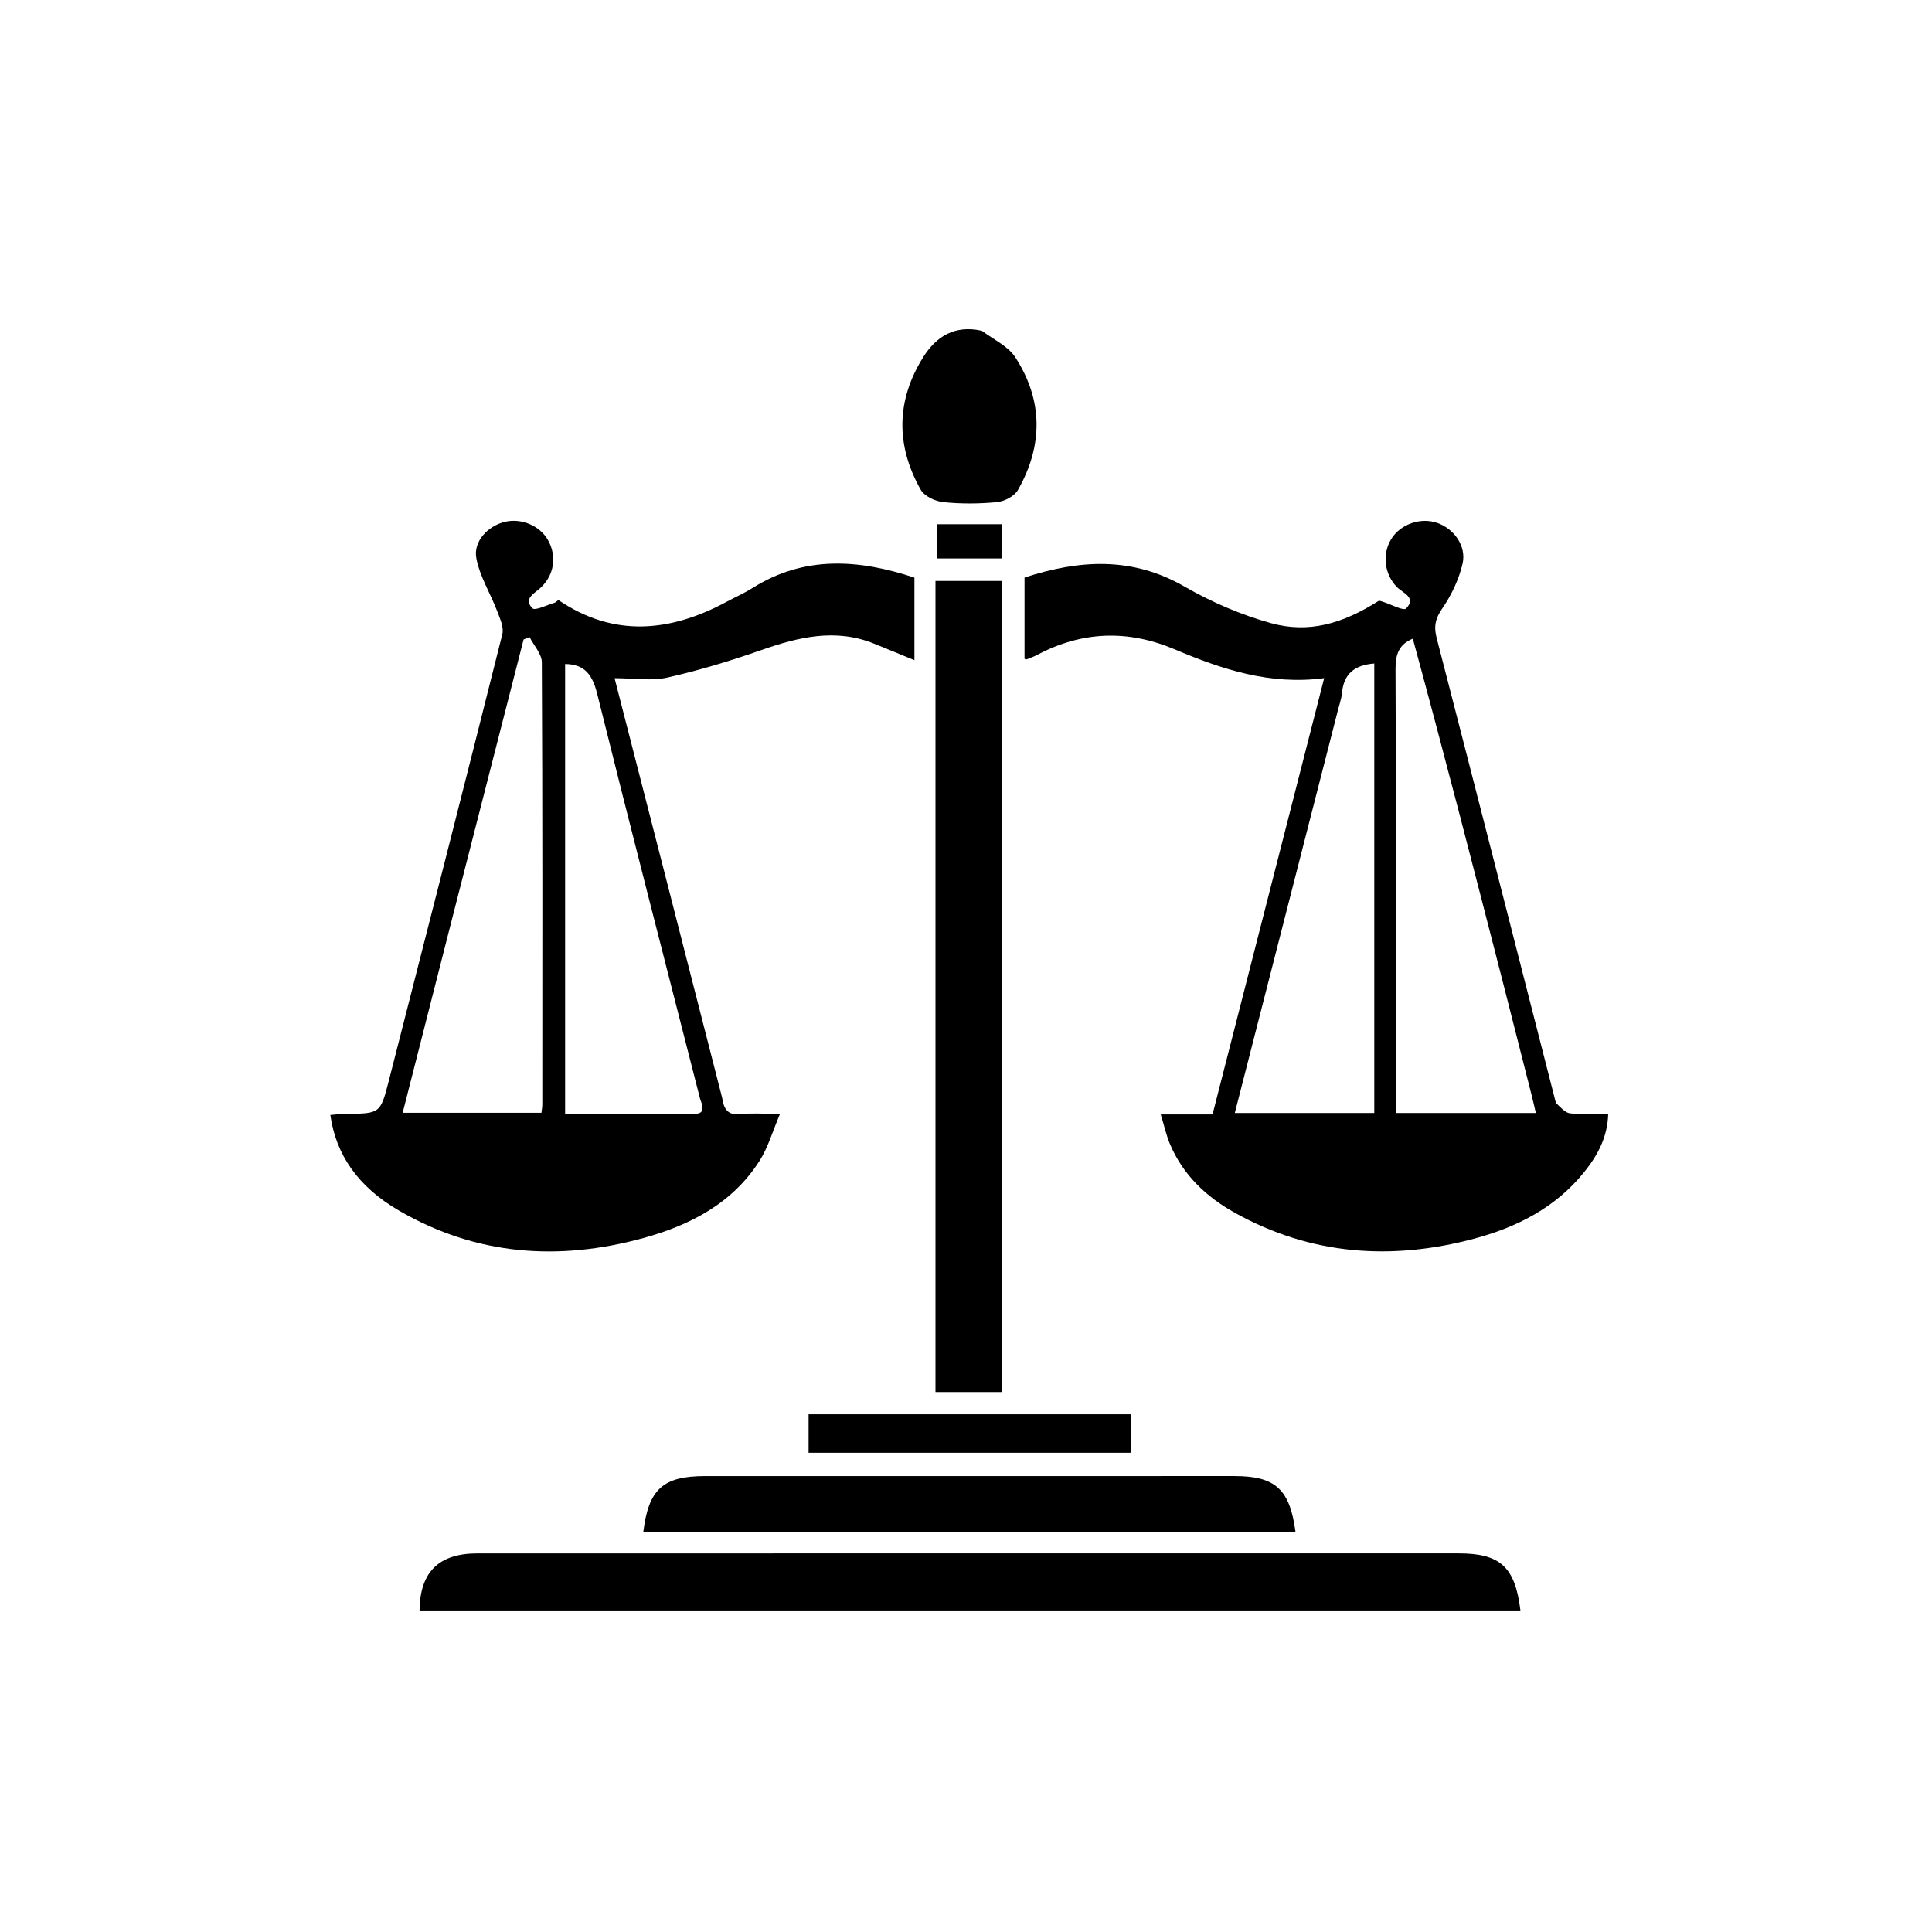
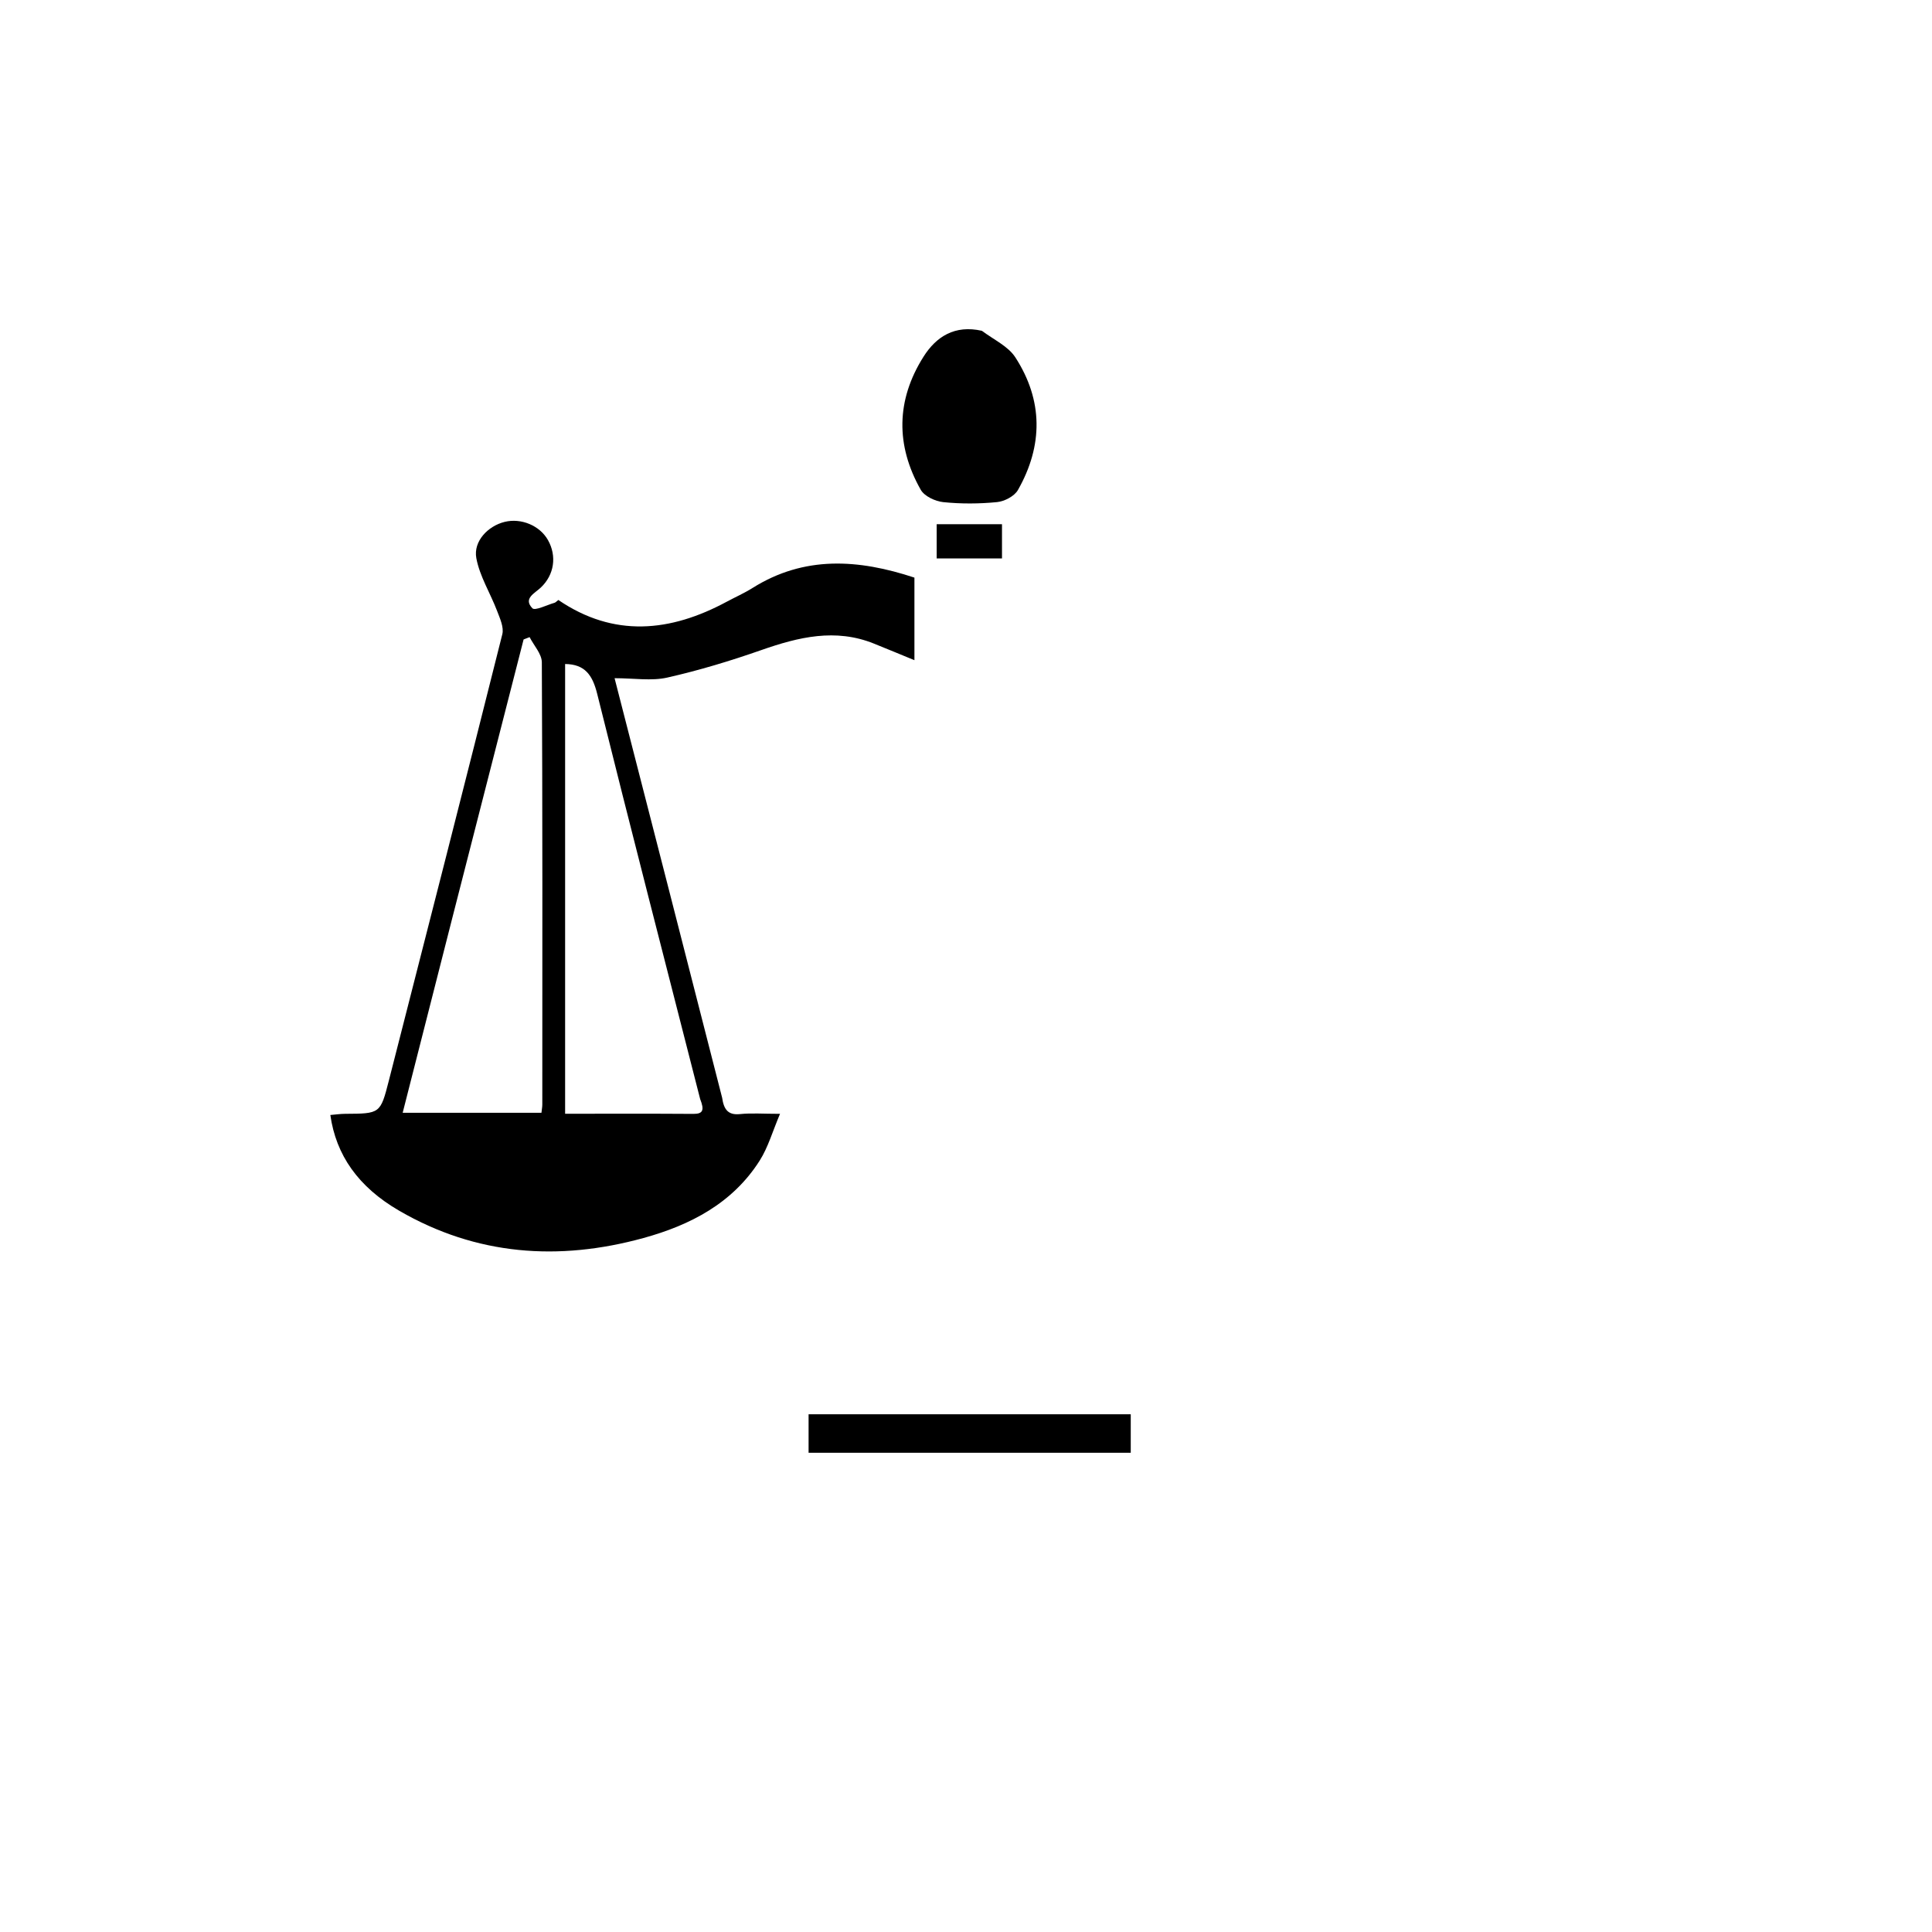
<svg xmlns="http://www.w3.org/2000/svg" version="1.1" id="Layer_1" x="0px" y="0px" width="100%" viewBox="0 0 500 500" enable-background="new 0 0 500 500" xml:space="preserve">
-   <path fill="#000000" opacity="000000" stroke="none" d=" M318,501   C212,501 106.5,501 1,501   C1,334.333 1,167.667 1,1   C167.667,1 334.333,1 501,1   C501,167.667 501,334.333 501,501   C440.167,501 379.333,501 318,501  M186.832,283.664   C177.624,247.816 168.415,211.968 159.052,175.517   C164.116,175.517 168.59,176.281 172.683,175.356   C180.917,173.497 189.053,171.028 197.029,168.239   C206.666,164.869 216.197,162.544 226.178,166.563   C229.657,167.963 233.119,169.406 236.652,170.856   C236.652,163.508 236.652,156.533 236.652,149.487   C222.187,144.705 208.176,143.731 194.726,152.184   C192.618,153.509 190.315,154.52 188.117,155.705   C173.459,163.609 158.848,165.045 144.498,155.274   C144.04,155.618 143.802,155.917 143.503,156.003   C141.537,156.563 138.465,158.129 137.781,157.418   C135.359,154.9 138.33,153.59 139.948,152.07   C143.446,148.783 144.155,143.913 141.808,139.761   C139.695,136.026 134.901,134.012 130.615,135.059   C126.313,136.11 122.452,140.059 123.276,144.466   C124.155,149.167 126.893,153.503 128.633,158.07   C129.373,160.012 130.451,162.34 129.998,164.146   C120.327,202.705 110.475,241.217 100.618,279.729   C98.441,288.236 98.371,288.206 89.304,288.256   C88.038,288.263 86.774,288.453 85.492,288.559   C86.954,298.907 92.681,307.169 103.32,313.338   C123.3,324.924 144.583,326.436 166.527,320.399   C178.661,317.061 189.573,311.411 196.589,300.389   C198.791,296.93 199.936,292.799 201.87,288.26   C197.489,288.26 194.479,288.018 191.526,288.326   C188.439,288.649 187.329,287.152 186.832,283.664  M402.558,285.02   C392.332,245.054 382.141,205.079 371.81,165.141   C371.027,162.111 371.454,160.087 373.264,157.457   C375.642,153.999 377.577,149.94 378.512,145.866   C379.568,141.265 376.242,136.812 371.942,135.317   C367.665,133.831 362.48,135.628 360.105,139.419   C357.656,143.328 358.241,148.518 361.456,151.865   C363.007,153.479 366.676,154.587 363.907,157.471   C363.225,158.181 359.905,156.356 357.796,155.699   C357.499,155.606 357.198,155.524 356.898,155.439   C347.443,161.461 338.672,163.966 328.93,161.269   C321.176,159.123 313.535,155.82 306.551,151.801   C292.963,143.98 279.339,144.842 265.147,149.469   C265.147,156.615 265.147,163.576 265.147,170.513   C265.427,170.57 265.62,170.676 265.749,170.625   C266.662,170.26 267.595,169.926 268.461,169.468   C280.095,163.311 291.901,162.922 304.029,168.054   C316.184,173.196 328.591,177.361 342.692,175.508   C332.979,213.471 323.435,250.772 313.805,288.408   C309.276,288.408 305.195,288.408 300.4,288.408   C301.306,291.374 301.828,293.786 302.765,296.024   C306.13,304.056 312.187,309.755 319.594,313.88   C339.233,324.816 360.069,326.298 381.494,320.573   C392.601,317.604 402.665,312.489 410.051,303.252   C413.469,298.98 416.045,294.281 416.2,288.237   C412.61,288.237 409.444,288.459 406.336,288.129   C405.084,287.995 403.96,286.652 402.558,285.02  M282.5,402.018   C229.51,402.017 176.52,402.008 123.53,402.022   C113.545,402.025 108.68,406.855 108.576,416.79   C203.54,416.79 298.504,416.79 393.485,416.79   C392.124,405.527 388.279,402.016 377.482,402.018   C346.155,402.022 314.827,402.018 282.5,402.018  M242.1,173.5   C242.1,235.743 242.1,297.987 242.1,360.25   C248.282,360.25 253.83,360.25 259.237,360.25   C259.237,289.992 259.237,220.129 259.237,150.344   C253.392,150.344 247.959,150.344 242.1,150.344   C242.1,157.918 242.1,165.209 242.1,173.5  M248.5,382.008   C226.506,382.007 204.512,381.997 182.519,382.009   C171.552,382.015 167.86,385.369 166.476,396.533   C222.74,396.533 278.998,396.533 335.288,396.533   C333.816,385.397 330.08,382.007 319.48,382.006   C296.153,382.004 272.827,382.007 248.5,382.008  M253.74,85.451   C247.092,84.034 242.293,87.1 238.989,92.338   C231.91,103.564 231.777,115.243 238.282,126.747   C239.231,128.424 242.035,129.738 244.111,129.951   C248.715,130.425 253.433,130.397 258.043,129.943   C259.965,129.754 262.53,128.415 263.436,126.821   C269.969,115.326 269.98,103.617 262.76,92.468   C260.924,89.633 257.282,87.967 253.74,85.451  M228.5,366.007   C222.06,366.007 215.62,366.007 209.261,366.007   C209.261,369.775 209.261,372.985 209.261,375.979   C237.329,375.979 265.015,375.979 292.636,375.979   C292.636,372.474 292.636,369.396 292.636,366.007   C271.391,366.007 250.446,366.007 228.5,366.007  M248.633,135.669   C246.537,135.669 244.44,135.669 242.41,135.669   C242.41,139.053 242.41,141.797 242.41,144.522   C248.279,144.522 253.812,144.522 259.316,144.522   C259.316,141.418 259.316,138.696 259.316,135.671   C255.84,135.671 252.703,135.671 248.633,135.669  z" />
  <path fill="#000000" opacity="1" stroke="none" d=" M186.887,284.088   C187.329,287.152 188.439,288.649 191.526,288.326   C194.479,288.018 197.489,288.26 201.87,288.26   C199.936,292.799 198.791,296.93 196.589,300.389   C189.573,311.411 178.661,317.061 166.527,320.399   C144.583,326.436 123.3,324.924 103.32,313.338   C92.681,307.169 86.954,298.907 85.492,288.559   C86.774,288.453 88.038,288.263 89.304,288.256   C98.371,288.206 98.441,288.236 100.618,279.729   C110.475,241.217 120.327,202.705 129.998,164.146   C130.451,162.34 129.373,160.012 128.633,158.07   C126.893,153.503 124.155,149.167 123.276,144.466   C122.452,140.059 126.313,136.11 130.615,135.059   C134.901,134.012 139.695,136.026 141.808,139.761   C144.155,143.913 143.446,148.783 139.948,152.07   C138.33,153.59 135.359,154.9 137.781,157.418   C138.465,158.129 141.537,156.563 143.503,156.003   C143.802,155.917 144.04,155.618 144.498,155.274   C158.848,165.045 173.459,163.609 188.117,155.705   C190.315,154.52 192.618,153.509 194.726,152.184   C208.176,143.731 222.187,144.705 236.652,149.487   C236.652,156.533 236.652,163.508 236.652,170.856   C233.119,169.406 229.657,167.963 226.178,166.563   C216.197,162.544 206.666,164.869 197.029,168.239   C189.053,171.028 180.917,173.497 172.683,175.356   C168.59,176.281 164.116,175.517 159.052,175.517   C168.415,211.968 177.624,247.816 186.887,284.088  M181.201,284.437   C172.279,249.495 163.253,214.58 154.556,179.582   C153.341,174.692 151.38,171.906 146.252,171.844   C146.252,210.576 146.252,249.275 146.252,288.239   C157.53,288.239 168.495,288.195 179.459,288.272   C181.983,288.29 182.312,287.255 181.201,284.437  M117.034,237.652   C112.78,254.352 108.525,271.052 104.21,287.991   C116.484,287.991 128.228,287.991 140.126,287.991   C140.22,287.109 140.348,286.476 140.348,285.842   C140.361,247.699 140.418,209.556 140.226,171.415   C140.215,169.234 138.164,167.063 137.062,164.888   C136.544,165.088 136.025,165.288 135.507,165.489   C129.413,189.277 123.319,213.066 117.034,237.652  z" />
-   <path fill="#000000" opacity="1" stroke="none" d=" M402.668,285.44   C403.96,286.652 405.084,287.995 406.336,288.129   C409.444,288.459 412.61,288.237 416.2,288.237   C416.045,294.281 413.469,298.98 410.051,303.252   C402.665,312.489 392.601,317.604 381.494,320.573   C360.069,326.298 339.233,324.816 319.594,313.88   C312.187,309.755 306.13,304.056 302.765,296.024   C301.828,293.786 301.306,291.374 300.4,288.408   C305.195,288.408 309.276,288.408 313.805,288.408   C323.435,250.772 332.979,213.471 342.692,175.508   C328.591,177.361 316.184,173.196 304.029,168.054   C291.901,162.922 280.095,163.311 268.461,169.468   C267.595,169.926 266.662,170.26 265.749,170.625   C265.62,170.676 265.427,170.57 265.147,170.513   C265.147,163.576 265.147,156.615 265.147,149.469   C279.339,144.842 292.963,143.98 306.551,151.801   C313.535,155.82 321.176,159.123 328.93,161.269   C338.672,163.966 347.443,161.461 356.899,155.439   C357.198,155.524 357.499,155.606 357.796,155.699   C359.905,156.356 363.225,158.181 363.907,157.471   C366.676,154.587 363.007,153.479 361.456,151.865   C358.241,148.518 357.656,143.328 360.105,139.419   C362.48,135.628 367.665,133.831 371.942,135.317   C376.242,136.812 379.568,141.265 378.512,145.866   C377.577,149.94 375.642,153.999 373.264,157.457   C371.454,160.087 371.027,162.111 371.81,165.141   C382.141,205.079 392.332,245.054 402.668,285.44  M365.635,165.287   C362.108,166.731 361.143,169.25 361.16,173.097   C361.326,209.712 361.259,246.327 361.259,282.942   C361.259,284.562 361.259,286.181 361.259,288.038   C373.511,288.038 385.254,288.038 397.478,288.038   C397.039,286.188 396.686,284.612 396.289,283.048   C393.877,273.546 391.472,264.043 389.034,254.548   C381.436,224.947 373.824,195.35 365.635,165.287  M345.848,185.387   C337.117,219.488 328.386,253.588 319.564,288.043   C331.909,288.043 343.663,288.043 355.661,288.043   C355.661,249.149 355.661,210.476 355.661,171.713   C350.679,172.111 347.776,174.262 347.318,179.262   C347.154,181.058 346.439,182.804 345.848,185.387  z" />
-   <path fill="#000000" opacity="1" stroke="none" d=" M283,402.018   C314.827,402.018 346.155,402.022 377.482,402.018   C388.279,402.016 392.124,405.527 393.485,416.79   C298.504,416.79 203.54,416.79 108.576,416.79   C108.68,406.855 113.545,402.025 123.53,402.022   C176.52,402.008 229.51,402.017 283,402.018  z" />
-   <path fill="#000000" opacity="1" stroke="none" d=" M242.1,173   C242.1,165.209 242.1,157.918 242.1,150.344   C247.959,150.344 253.392,150.344 259.237,150.344   C259.237,220.129 259.237,289.992 259.237,360.25   C253.83,360.25 248.282,360.25 242.1,360.25   C242.1,297.987 242.1,235.743 242.1,173  z" />
-   <path fill="#000000" opacity="1" stroke="none" d=" M249,382.008   C272.827,382.007 296.153,382.004 319.48,382.006   C330.08,382.007 333.816,385.397 335.288,396.533   C278.998,396.533 222.74,396.533 166.476,396.533   C167.86,385.369 171.552,382.015 182.519,382.009   C204.512,381.997 226.506,382.007 249,382.008  z" />
  <path fill="#000000" opacity="1" stroke="none" d=" M254.105,85.608   C257.282,87.967 260.924,89.633 262.76,92.468   C269.98,103.617 269.969,115.326 263.436,126.821   C262.53,128.415 259.965,129.754 258.043,129.943   C253.433,130.397 248.715,130.425 244.111,129.951   C242.035,129.738 239.231,128.424 238.282,126.747   C231.777,115.243 231.91,103.564 238.989,92.338   C242.293,87.1 247.092,84.034 254.105,85.608  z" />
  <path fill="#000000" opacity="1" stroke="none" d=" M229,366.007   C250.446,366.007 271.391,366.007 292.636,366.007   C292.636,369.396 292.636,372.474 292.636,375.979   C265.015,375.979 237.329,375.979 209.261,375.979   C209.261,372.985 209.261,369.775 209.261,366.007   C215.62,366.007 222.06,366.007 229,366.007  z" />
  <path fill="#000000" opacity="1" stroke="none" d=" M249.1,135.67   C252.703,135.671 255.84,135.671 259.316,135.671   C259.316,138.696 259.316,141.418 259.316,144.522   C253.812,144.522 248.279,144.522 242.41,144.522   C242.41,141.797 242.41,139.053 242.41,135.669   C244.44,135.669 246.537,135.669 249.1,135.67  z" />
</svg>